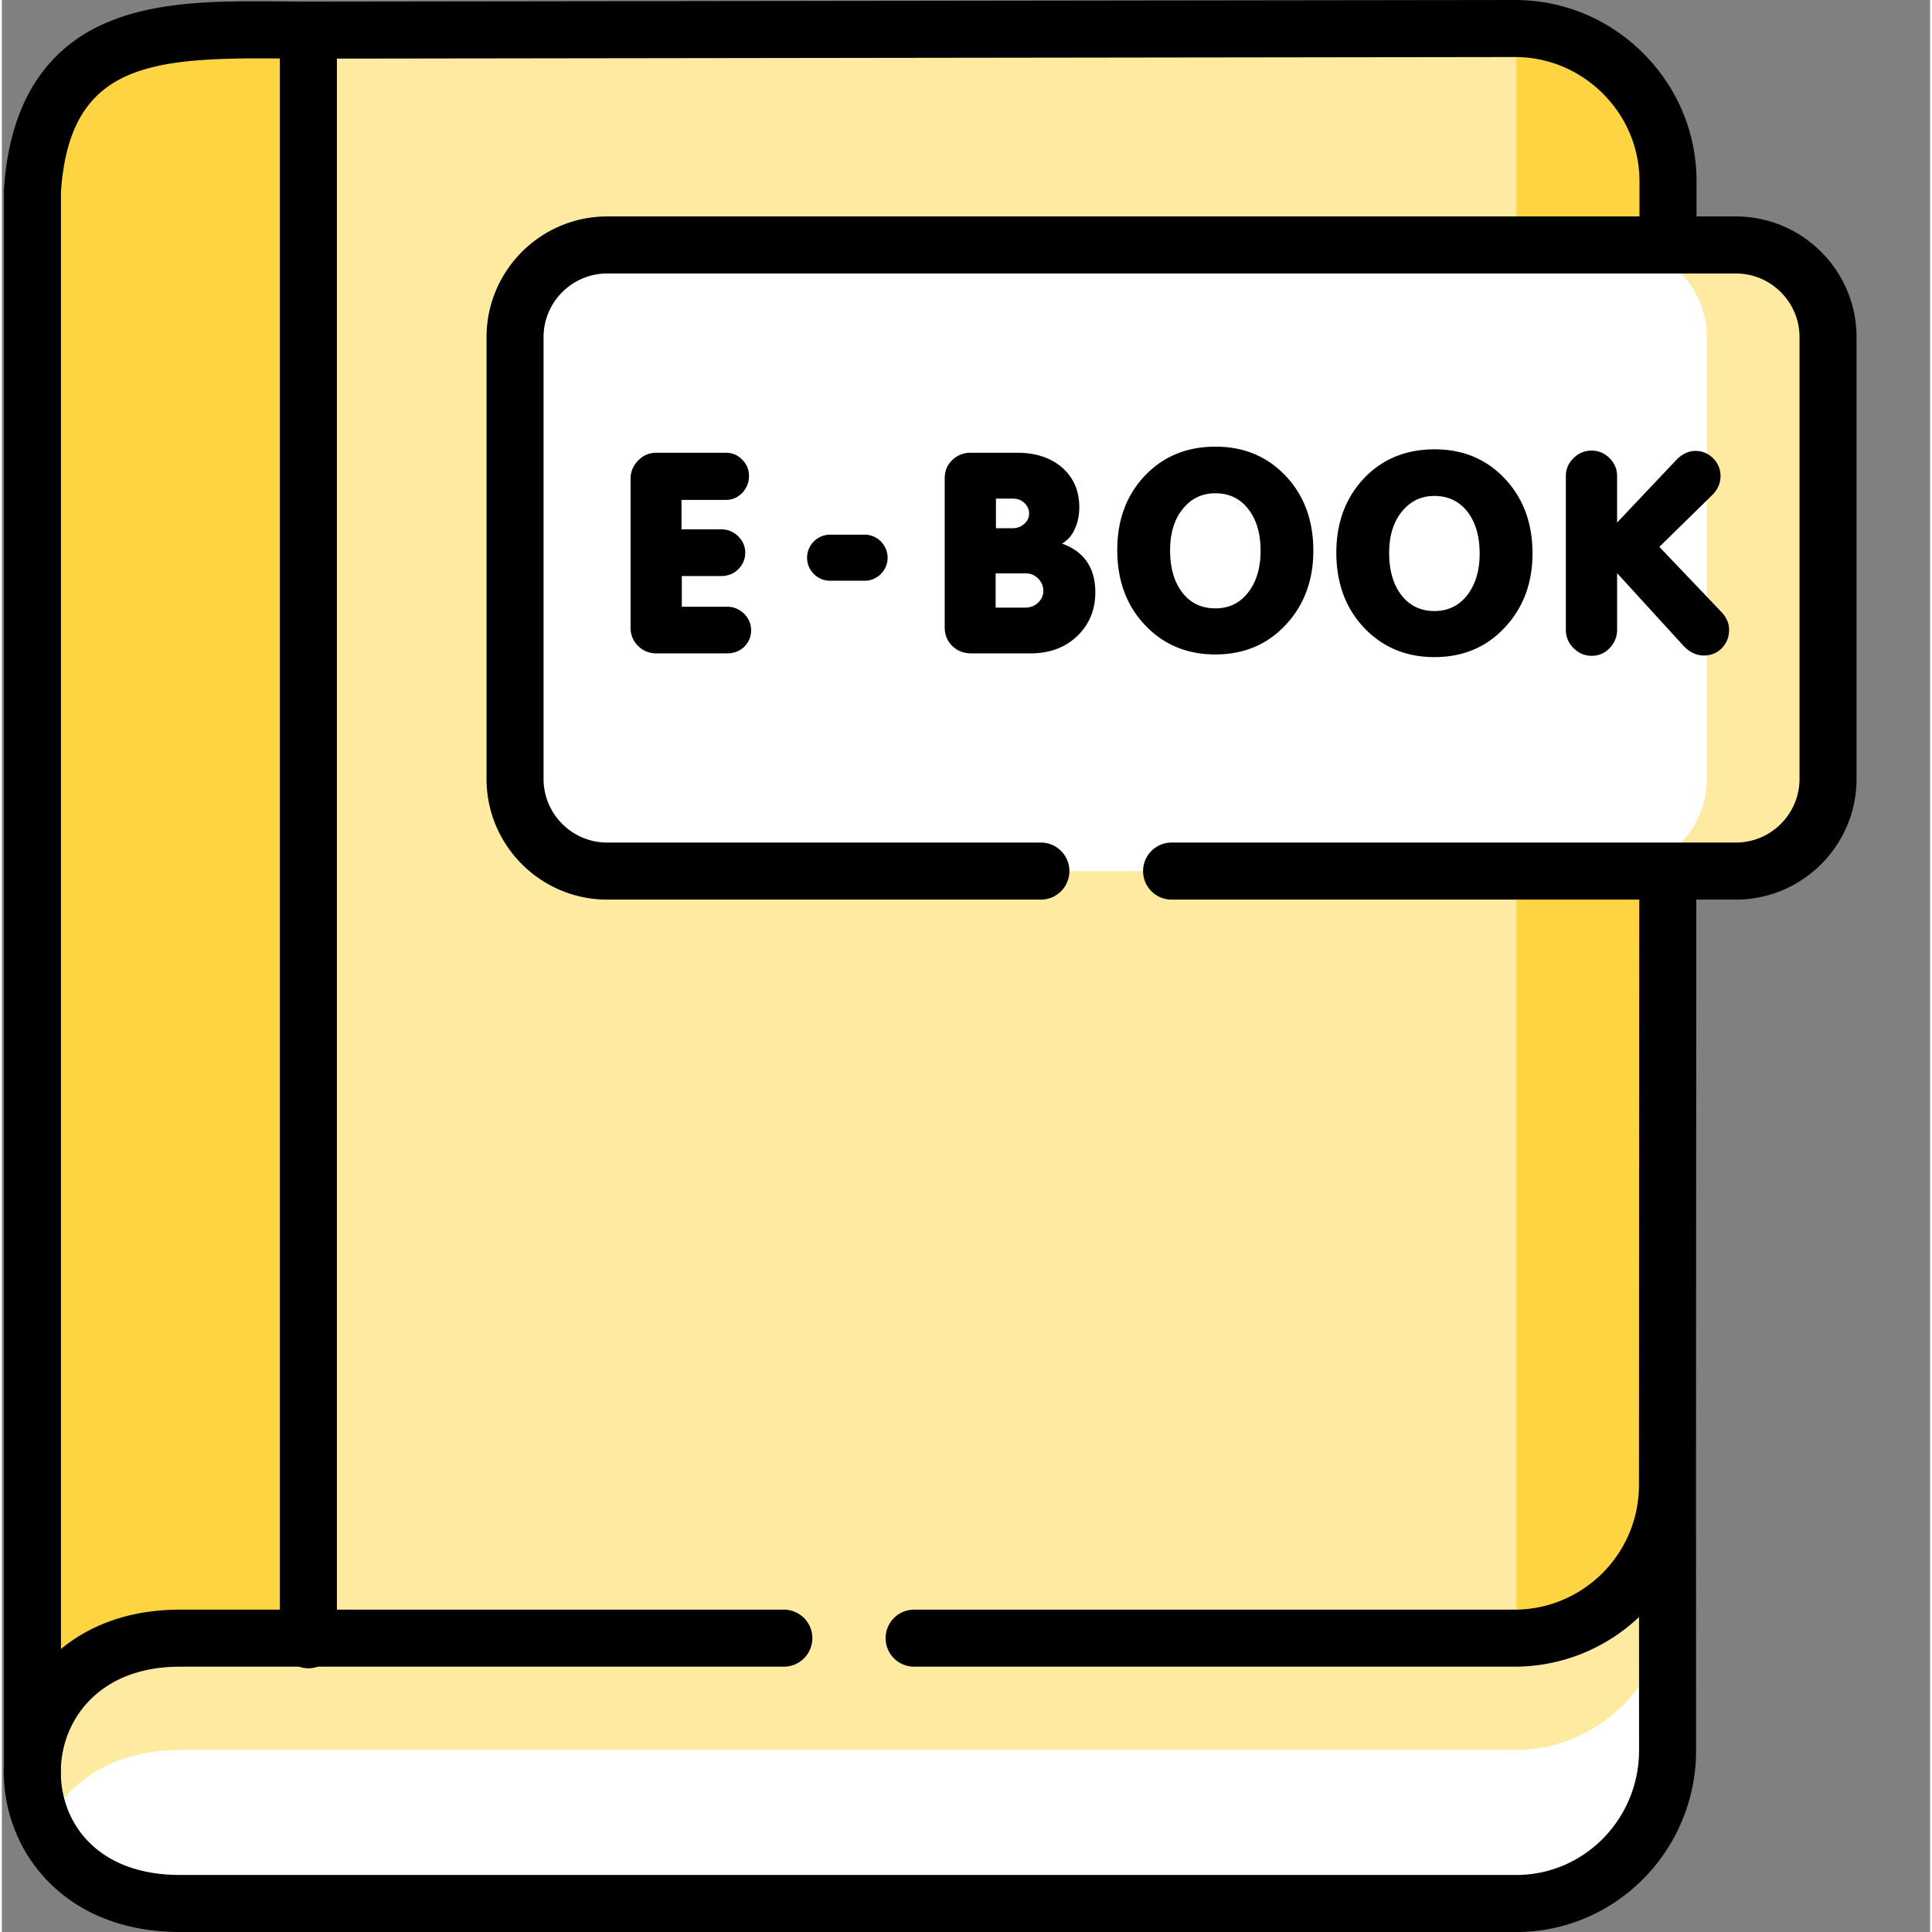
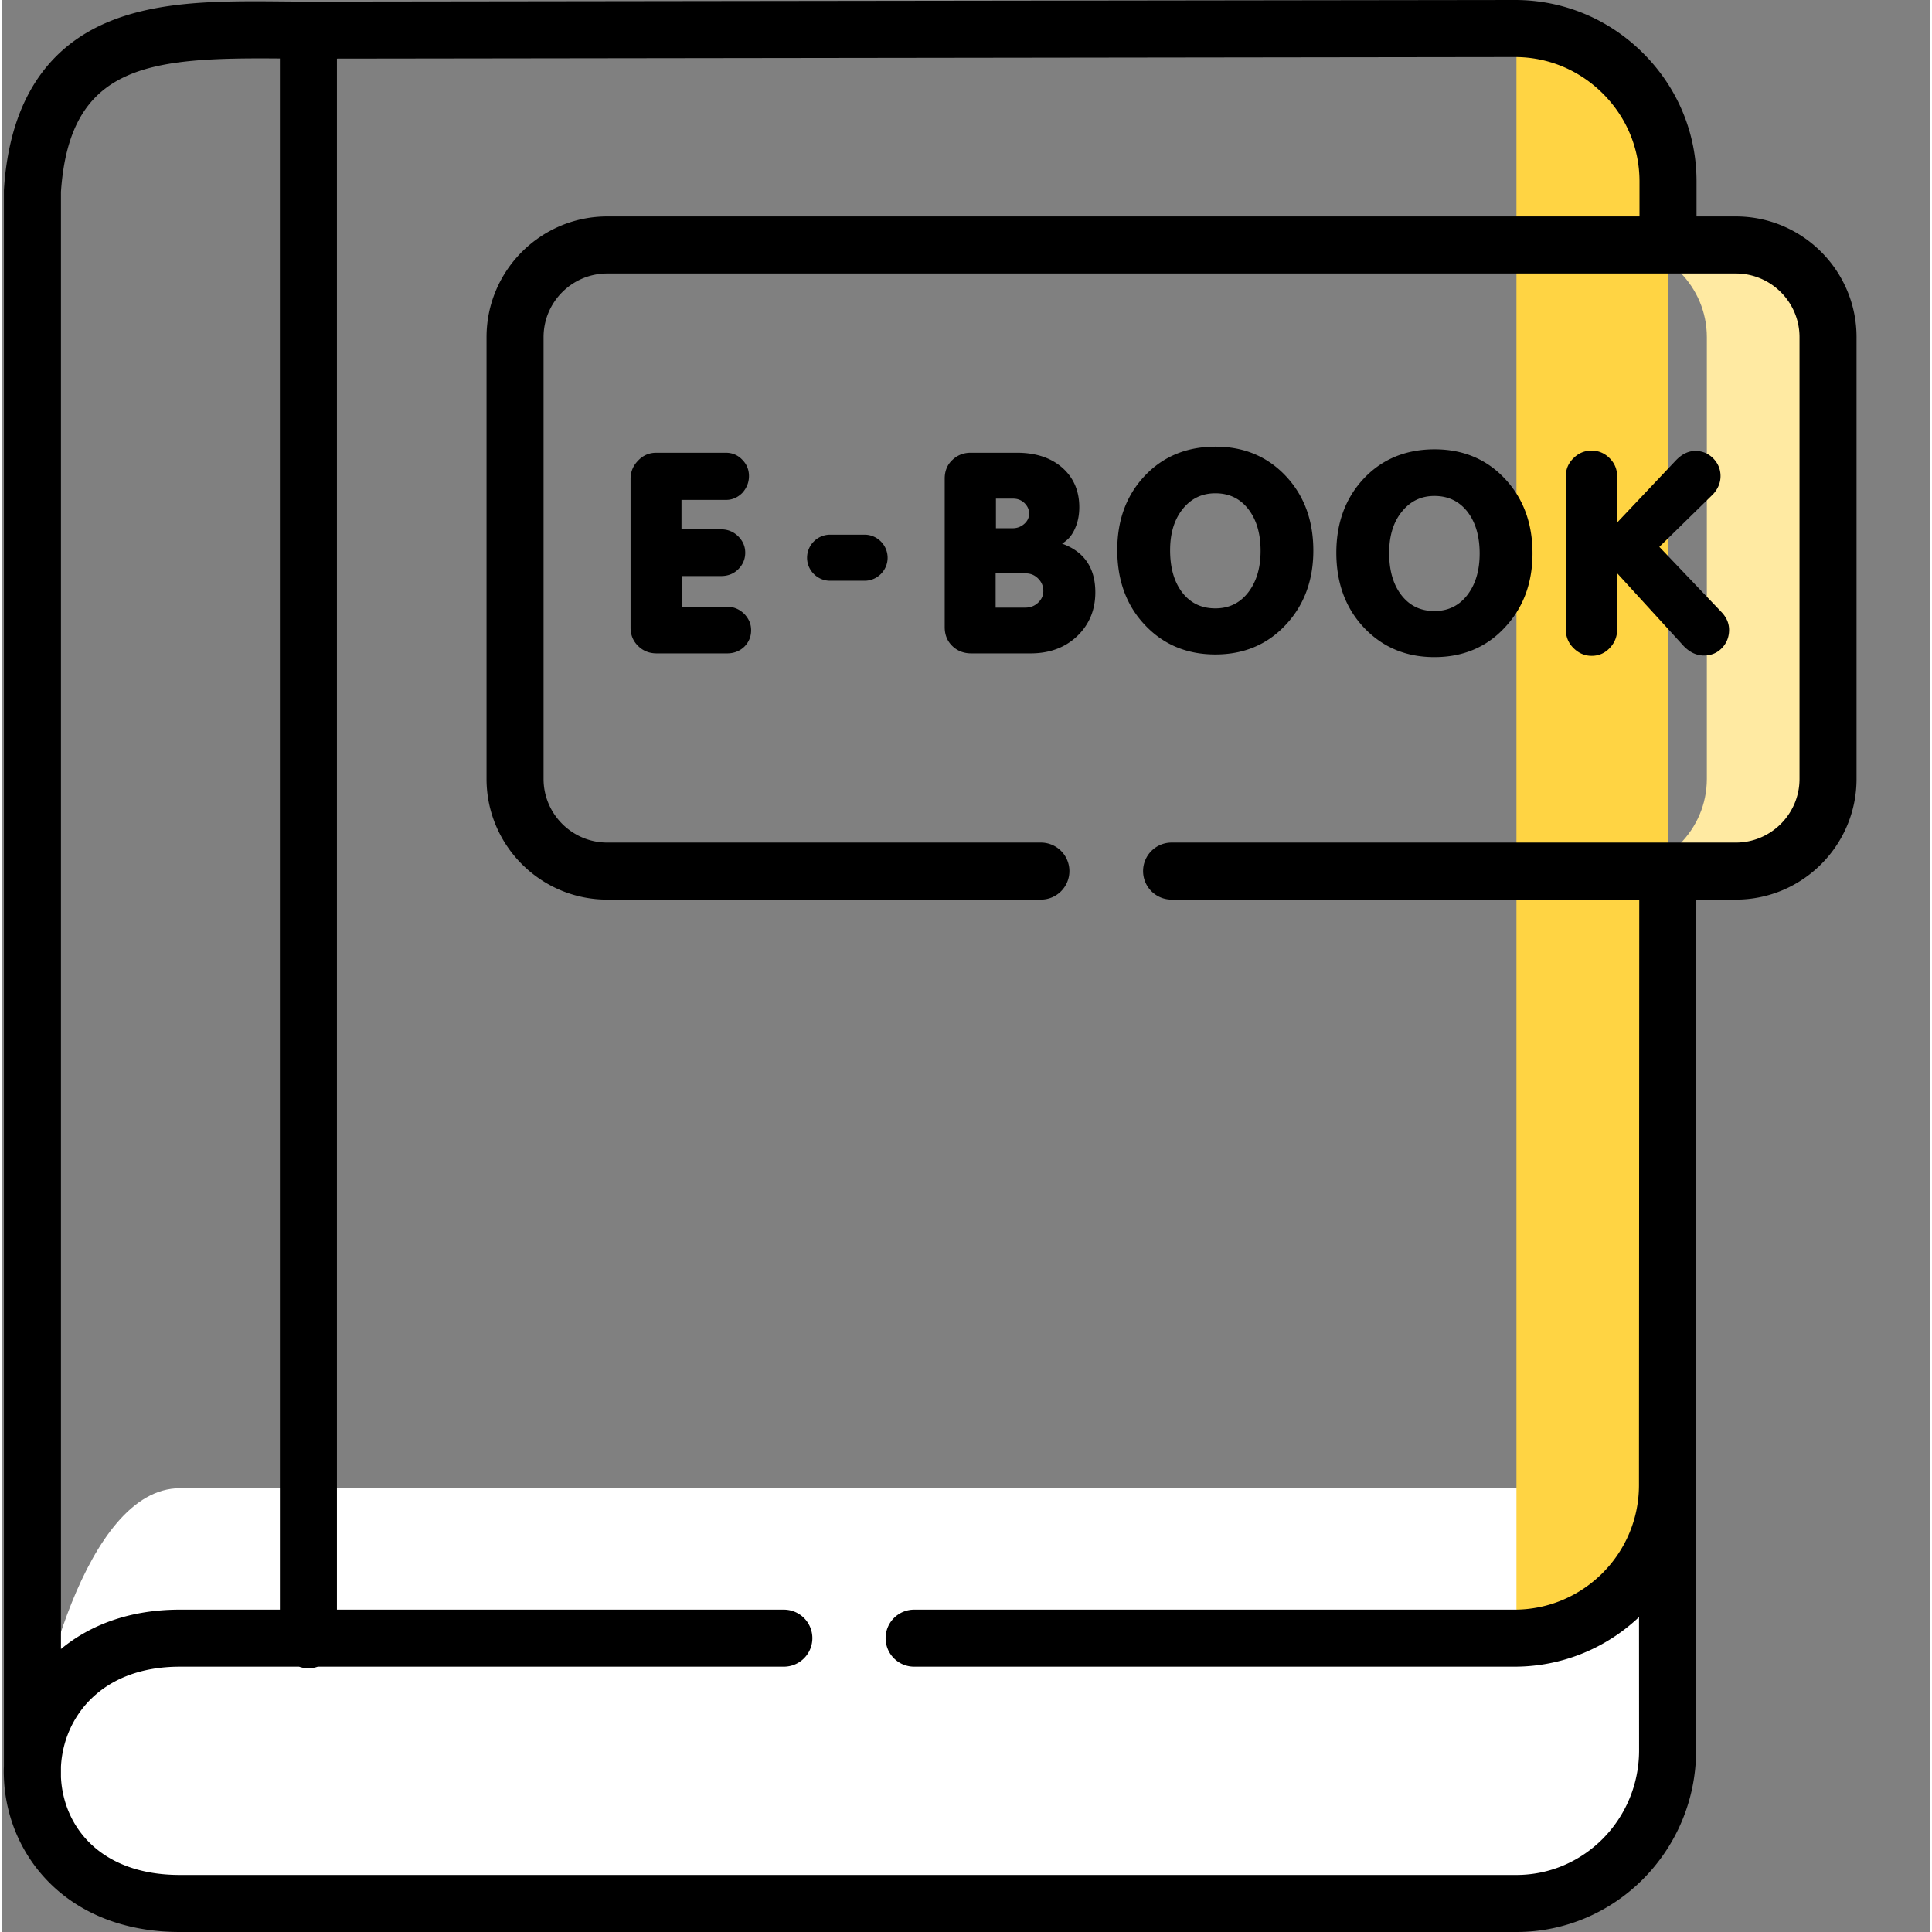
<svg xmlns="http://www.w3.org/2000/svg" version="1.1" width="512" height="512" x="0" y="0" viewBox="0 0 511 512" style="enable-background:new 0 0 512 512" xml:space="preserve" class="">
  <rect x="0" y="0" width="511" height="512" fill="#808080" stroke="none" />
  <g>
    <g fill-rule="evenodd">
      <path fill="#ffffff" d="M400.863 394.398H47.156c-25.117 0-38.297 56.454-39.062 73.598 0 .793.086 2.496 0 3.176.765 16.918 13.636 33.27 39.062 33.27h354.219c22.309 0 40.055-18.25 40.055-40.555v-110.07c0 22.331-18.258 40.581-40.567 40.581zm0 0" opacity="1" data-original="#eceff1" class="" />
-       <path fill="#ffeaa2" d="M81.23 7.98v426.153h319.606c22.309 0 40.562-18.254 40.562-40.559l.145-345.465c.027-22.3-18.258-40.554-40.566-40.554zm0 0" opacity="1" data-original="#f55a8e" class="" />
-       <path fill="#ffd443" d="M81.23 434.133V7.98c-32.543 0-70.074-3.937-73.136 42.598v417.418c.765-17.144 13.918-33.863 39.062-33.863zm0 0" opacity="1" data-original="#fcd968" class="" />
      <path fill="#ffd443" d="M401.375 7.559v426.574c22.082-.313 40.023-18.45 40.023-40.559l.145-345.465c.027-22.16-18.031-40.324-40.168-40.55zm0 0" opacity="1" data-original="#ba4583" class="" />
-       <path fill="#ffeaa2" d="M47.27 463.773h353.707c21.261 0 38.835-16.605 40.453-37.492l-.028-32.703c0 22.106-17.945 40.242-40.027 40.555H47.156c-25.144 0-38.297 16.719-39.062 33.863v3.176c.199 4.59 1.304 9.125 3.289 13.32 5.355-11.648 17.375-20.719 35.887-20.719zm0 0" opacity="1" data-original="#c4cccf" class="" />
-       <path fill="#ffffff" d="M160.43 64.918h299.082c13.437 0 24.437 10.996 24.437 24.43v117.074c0 13.43-11 24.426-24.437 24.426H160.43c-13.438 0-24.438-10.996-24.438-24.426V89.348c0-13.434 11-24.43 24.438-24.43zm0 0" opacity="1" data-original="#eceff1" class="" />
      <path fill="#ffeaa2" d="M451.832 89.348v117.074c0 13.43-10.973 24.426-24.437 24.426h32.117c13.437 0 24.437-10.996 24.437-24.426V89.348c0-13.434-11-24.43-24.437-24.43h-32.117c13.464 0 24.437 10.996 24.437 24.43zm0 0" opacity="1" data-original="#c4cccf" class="" />
      <path d="M459.512 57.36h-10.414V48.12c.015-12.789-4.985-24.851-14.086-33.96C425.895 5.026 413.805 0 400.977 0h-.008L81.227.426c-2.325 0-4.672-.02-7.032-.043C58.11.246 41.473.102 27.691 6.023 11.141 13.137 2.008 27.961.555 50.082c-.012.164-.02.328-.02.496v417.445C.52 468.547.5 469.066.5 469.59c0 .512.02 1.027.035 1.543v.039c0 .015.004.027.004.039C1.34 491.742 17.313 512 47.156 512h354.219c26.254 0 47.61-21.598 47.61-48.145l-.028-70.273.082-155.176h10.473c17.64 0 31.992-14.347 31.992-31.984V89.348c0-17.637-14.352-31.989-31.992-31.989zM73.672 15.495v411.078H47.156c-13.293 0-23.828 4.078-31.504 10.438V50.832c2.332-33.95 23.578-35.621 58.02-35.336zM476.39 206.418c0 9.305-7.57 16.871-16.875 16.871H309.984a7.559 7.559 0 0 0-7.554 7.559 7.556 7.556 0 0 0 7.554 7.558h123.938l-.078 155.168c0 18.196-14.809 33-33.008 33H241.84a7.557 7.557 0 1 0 0 15.113h158.996c12.77 0 24.398-5 33.02-13.144l.015 35.316c0 18.211-14.578 33.024-32.496 33.024H47.156c-21.043 0-30.86-12.79-31.504-25.906v-2.762c.649-13.031 10.57-26.527 31.504-26.527h31.59c.777.269 1.61.425 2.48.425.872 0 1.704-.156 2.485-.426h123.52a7.556 7.556 0 0 0 7.554-7.558 7.555 7.555 0 0 0-7.555-7.555H88.785V15.531l312.195-.418c8.786 0 17.075 3.457 23.336 9.727 6.246 6.254 9.68 14.515 9.668 23.273v9.246H160.43c-17.64 0-31.993 14.352-31.993 31.989v117.07c0 17.637 14.352 31.988 31.993 31.988h114.918a7.556 7.556 0 0 0 7.554-7.558 7.559 7.559 0 0 0-7.554-7.559H160.43c-9.309 0-16.88-7.566-16.88-16.871V89.348c0-9.305 7.571-16.871 16.88-16.871h299.082c9.308 0 16.879 7.566 16.879 16.87zm0 0" fill="#000000" opacity="1" data-original="#000000" class="" />
      <path d="M321.637 118.367c-7.313 0-13.692 2.38-18.739 7.707-5.187 5.473-7.312 12.246-7.312 19.668 0 7.54 2.125 14.399 7.344 19.899 5.015 5.328 11.336 7.793 18.648 7.793 7.344 0 13.664-2.47 18.684-7.88 5.101-5.472 7.285-12.187 7.285-19.64 0-7.484-2.129-14.258-7.285-19.754-5.02-5.328-11.313-7.793-18.625-7.793zm8.558 38.742c-2.21 2.778-5.074 4.11-8.617 4.11-3.57 0-6.46-1.305-8.672-4.082-2.523-3.203-3.316-7.313-3.316-11.309 0-3.969.848-7.906 3.43-11.05 2.21-2.692 5.043-4.055 8.558-4.055 3.543 0 6.438 1.304 8.649 4.082 2.52 3.172 3.343 7.199 3.343 11.164 0 3.996-.851 7.937-3.375 11.14zM196.715 162.66c-1.278-1.219-2.75-1.867-4.48-1.867h-12.048v-8.137h10.403c1.758 0 3.344-.566 4.594-1.84 1.187-1.191 1.812-2.664 1.812-4.336 0-1.703-.652-3.144-1.844-4.335-1.246-1.247-2.804-1.872-4.562-1.872h-10.488v-7.793h11.793c1.671 0 3.117-.652 4.308-1.84l.027-.03.028-.028c1.105-1.246 1.73-2.719 1.73-4.422 0-1.672-.597-3.144-1.789-4.336-1.16-1.219-2.633-1.84-4.308-1.84h-18.48c-1.9 0-3.516.707-4.821 2.098-1.305 1.332-1.985 2.945-1.985 4.79v39.476c0 1.87.653 3.543 2.016 4.847 1.332 1.332 3.004 1.953 4.875 1.953h18.738c1.727 0 3.258-.566 4.504-1.753 1.192-1.192 1.817-2.665 1.817-4.336 0-.852-.145-1.704-.512-2.496a6.988 6.988 0 0 0-1.328-1.903zM439.246 144.922l14.23-13.945c1.247-1.36 1.985-2.973 1.985-4.817 0-1.812-.68-3.402-1.957-4.703-1.305-1.305-2.89-1.957-4.734-1.957-2.04 0-3.743 1.05-5.13 2.496l-15.593 16.492V126.16c0-1.844-.68-3.43-1.985-4.734-1.3-1.305-2.917-2.012-4.761-2.012-1.871 0-3.485.68-4.817 2.012-1.304 1.277-2.015 2.836-2.015 4.676v40.812c0 1.899.71 3.57 2.097 4.902 1.305 1.274 2.895 1.985 4.735 1.985 1.898 0 3.515-.707 4.82-2.098 1.246-1.332 1.93-2.945 1.93-4.789v-15.02l17.66 19.329c1.445 1.5 3.23 2.492 5.328 2.492 1.871 0 3.484-.625 4.762-1.953 1.304-1.332 1.926-3.004 1.926-4.848 0-1.758-.707-3.285-1.899-4.59zM379.719 119.074c-7.344 0-13.723 2.383-18.766 7.707-5.16 5.473-7.312 12.246-7.312 19.7 0 7.507 2.152 14.367 7.34 19.863 5.046 5.328 11.34 7.797 18.652 7.797 7.344 0 13.691-2.47 18.68-7.88 5.132-5.472 7.316-12.187 7.316-19.64 0-7.484-2.156-14.258-7.317-19.754-4.988-5.328-11.308-7.793-18.593-7.793zm8.531 38.742c-2.21 2.778-5.074 4.11-8.617 4.11-3.543 0-6.434-1.305-8.645-4.082-2.55-3.203-3.347-7.313-3.347-11.309 0-3.969.851-7.906 3.43-11.023 2.242-2.723 5.046-4.082 8.562-4.082 3.543 0 6.433 1.304 8.676 4.082 2.492 3.175 3.316 7.199 3.316 11.168-.004 3.996-.852 7.933-3.375 11.136zM280.96 144.07c.68-.425 1.302-.933 1.813-1.472.907-.965 1.532-2.211 1.985-3.457.539-1.532.765-3.118.765-4.735 0-4.164-1.418-7.765-4.566-10.511-3.371-2.922-7.625-3.915-11.988-3.915H256.75c-1.871 0-3.516.625-4.875 1.93-1.39 1.305-2.016 3.004-2.016 4.903v39.39c0 1.93.625 3.656 2.016 4.988 1.387 1.364 3.117 1.957 5.016 1.957h15.761c4.649 0 8.903-1.332 12.301-4.562 3.29-3.149 4.82-7.086 4.82-11.621 0-6.602-3.09-10.852-8.812-12.895zm-17.519-11.93h4.536c1.187 0 2.18.368 3.03 1.188.794.797 1.22 1.676 1.22 2.777 0 1.106-.454 1.985-1.278 2.723-.906.793-1.926 1.16-3.117 1.16h-4.395v-7.847zm11.196 27.548c-.965.906-2.07 1.332-3.403 1.332h-7.879v-9.07h7.965c1.305 0 2.38.452 3.29 1.359.933.937 1.386 2.011 1.386 3.316 0 1.219-.48 2.21-1.36 3.063zM228.633 141.691h-9.156c-3.348 0-6.094 2.75-6.094 6.121 0 3.344 2.75 6.094 6.094 6.094h9.156c3.344 0 6.094-2.75 6.094-6.094 0-3.37-2.75-6.12-6.094-6.12zm0 0" fill="#000000" opacity="1" data-original="#000000" class="" />
    </g>
  </g>
</svg>